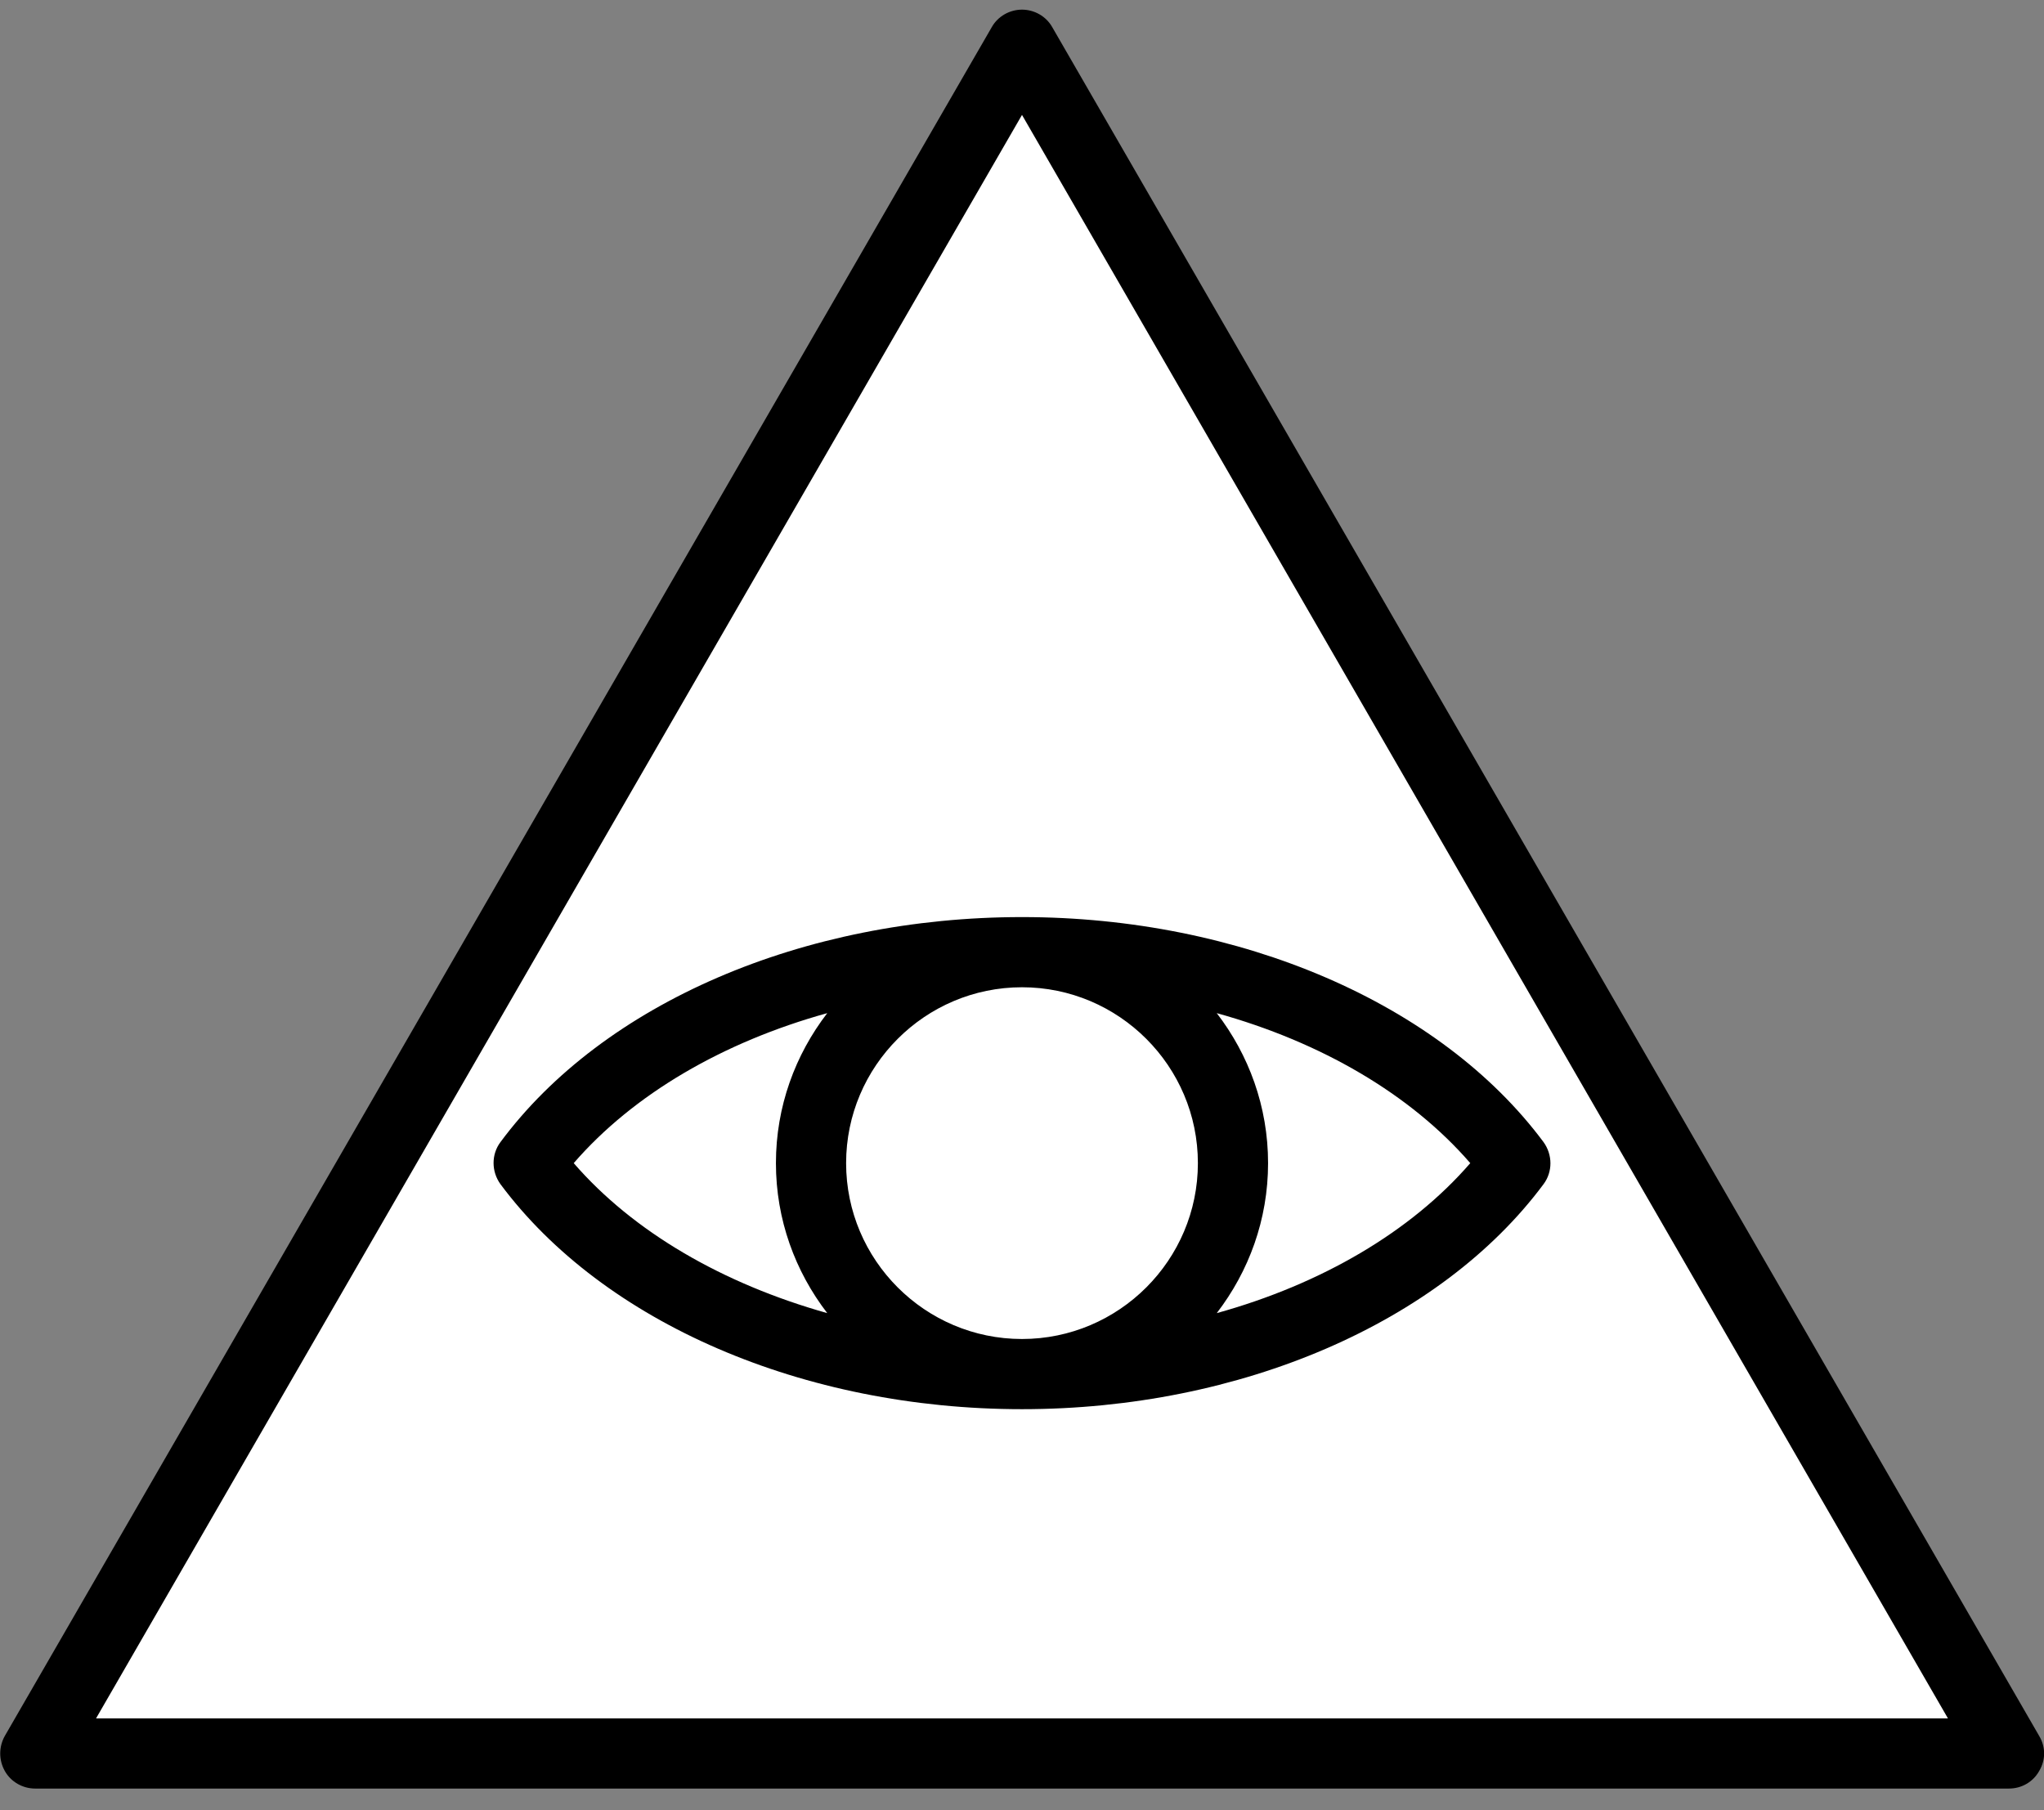
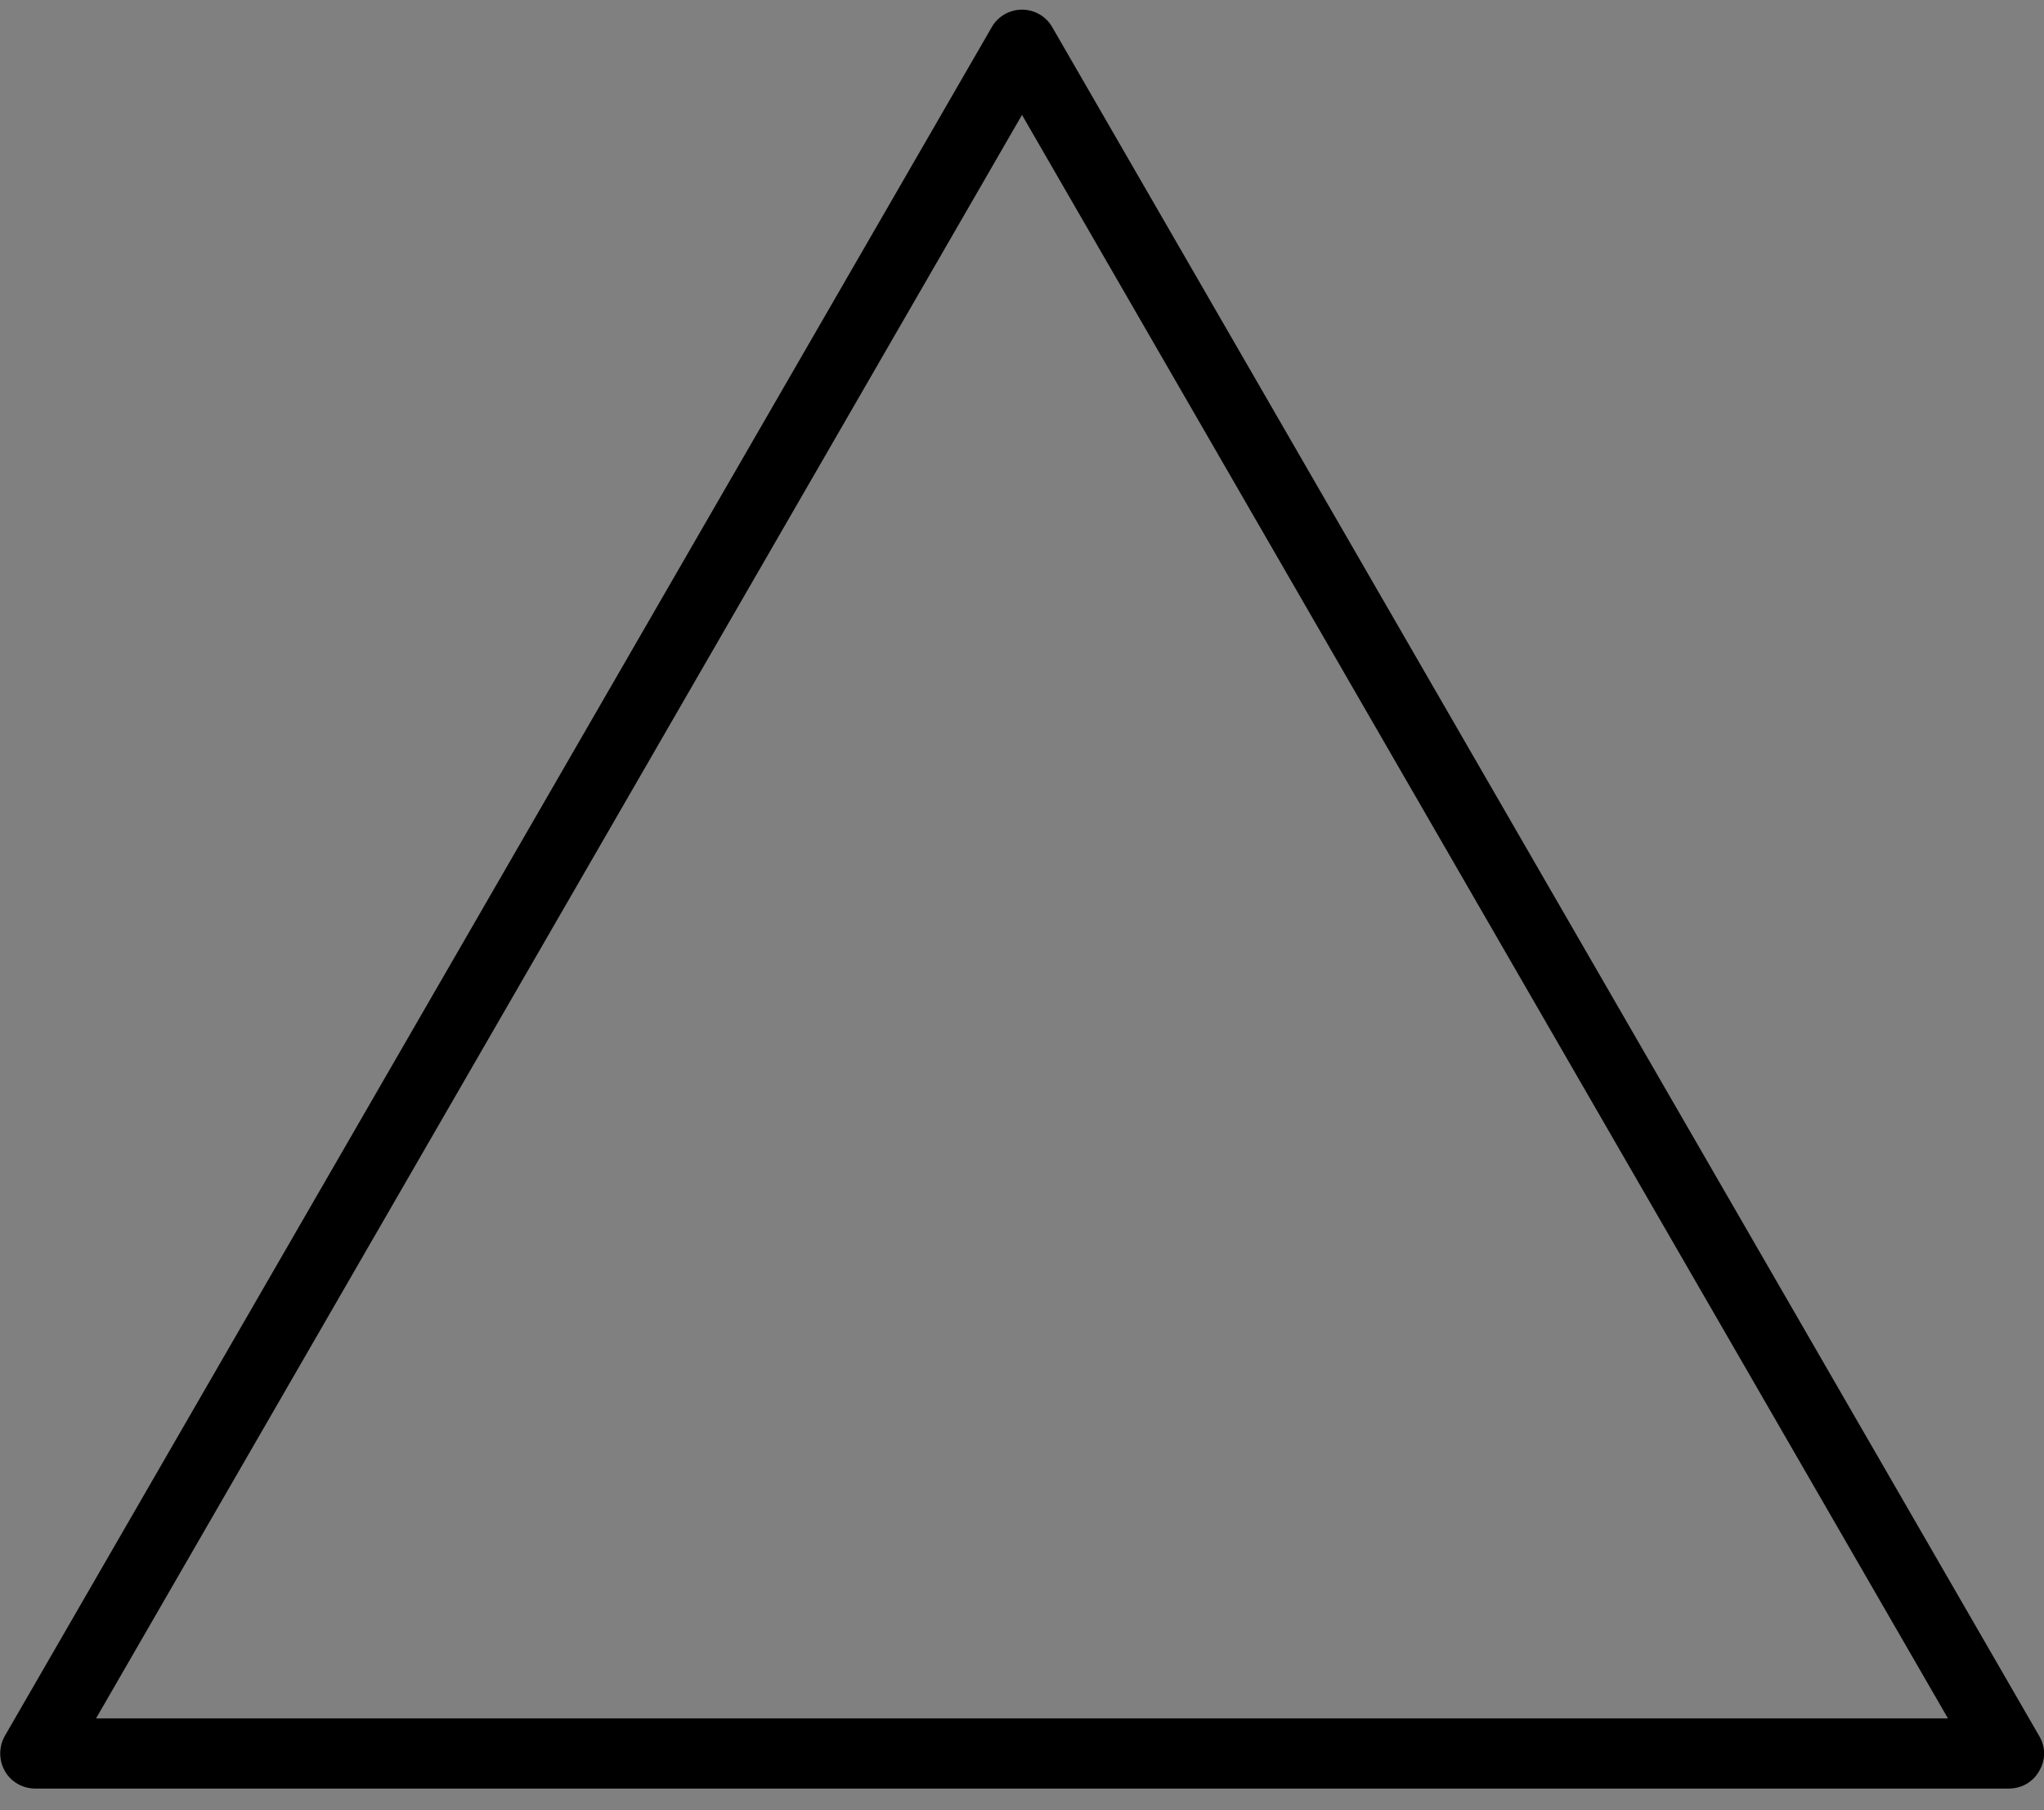
<svg xmlns="http://www.w3.org/2000/svg" version="1.1" id="Capa_1" x="0px" y="0px" viewBox="0 0 466 412.7" style="enable-background:new 0 0 466 412.7;" xml:space="preserve">
  <rect x="0" y="0" width="466" height="412.7" fill="#808080" stroke="none" />
  <style type="text/css">
	.st0{fill:#FFFFFF;stroke:#000000;stroke-miterlimit:10;}
</style>
-   <polygon class="st0" points="232.2,13.5 232.2,13.5 2.7,401.6 463.3,401.6 " />
  <g>
    <path d="M464.9,395.8L239.9,6.2c-1.4-2.5-4.1-4-6.9-4s-5.5,1.5-6.9,4L1.1,395.8c-1.4,2.5-1.4,5.5,0,8c1.4,2.5,4.1,4,6.9,4h450   c2.9,0,5.5-1.5,6.9-4C466.4,401.3,466.4,398.3,464.9,395.8z M21.9,391.8L233,26.2l211.1,365.6L21.9,391.8L21.9,391.8z" />
-     <path d="M114.1,260.4c-2.1,2.8-2.1,6.7,0,9.6c23.5,31.6,69.1,51.3,118.9,51.3s95.4-19.7,118.9-51.3c2.1-2.8,2.1-6.7,0-9.6   c-23.5-31.6-69.1-51.3-118.9-51.3S137.6,228.7,114.1,260.4z M130.8,265.2c13.6-15.7,34-27.6,57.8-34.2   c-7.3,9.5-11.7,21.3-11.7,34.2s4.4,24.7,11.7,34.2C164.8,292.7,144.4,280.9,130.8,265.2z M277.4,231c23.8,6.6,44.2,18.5,57.8,34.2   c-13.6,15.7-34,27.6-57.8,34.2c7.3-9.5,11.7-21.3,11.7-34.2S284.7,240.5,277.4,231z M273.1,265.2c0,22.1-18,40.1-40.1,40.1   s-40.1-18-40.1-40.1s18-40.1,40.1-40.1S273.1,243.1,273.1,265.2z" />
  </g>
</svg>